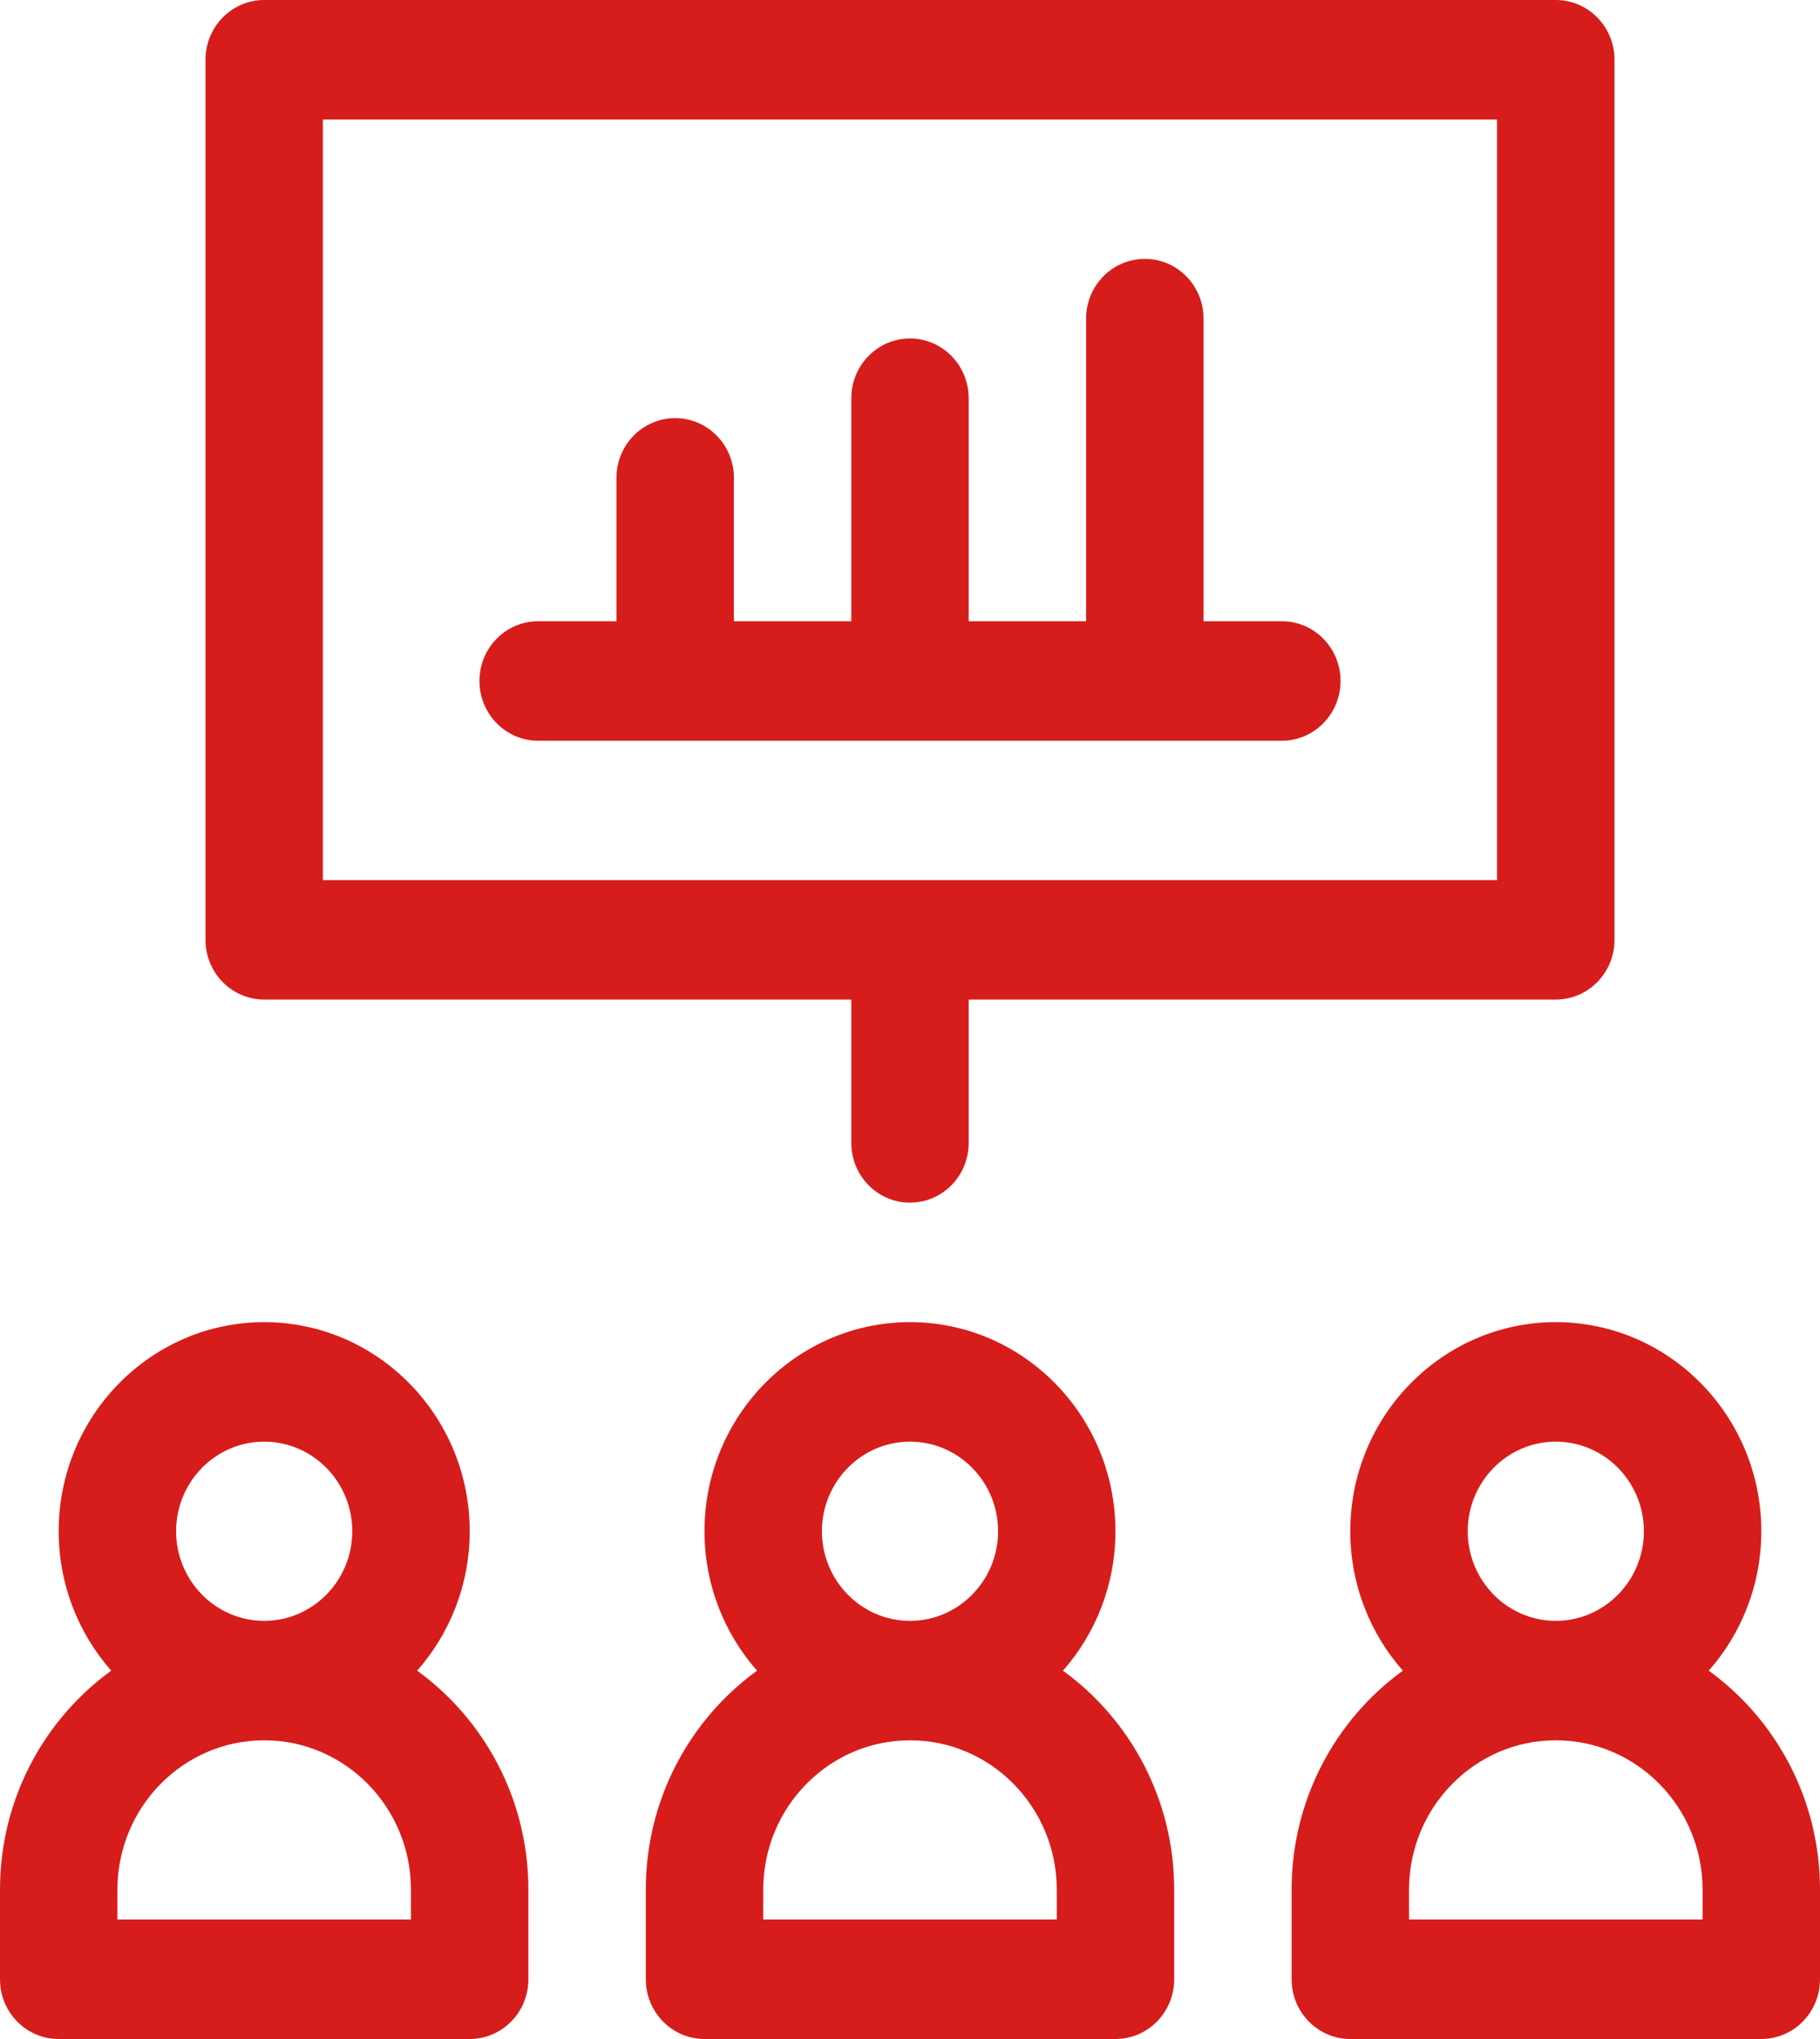
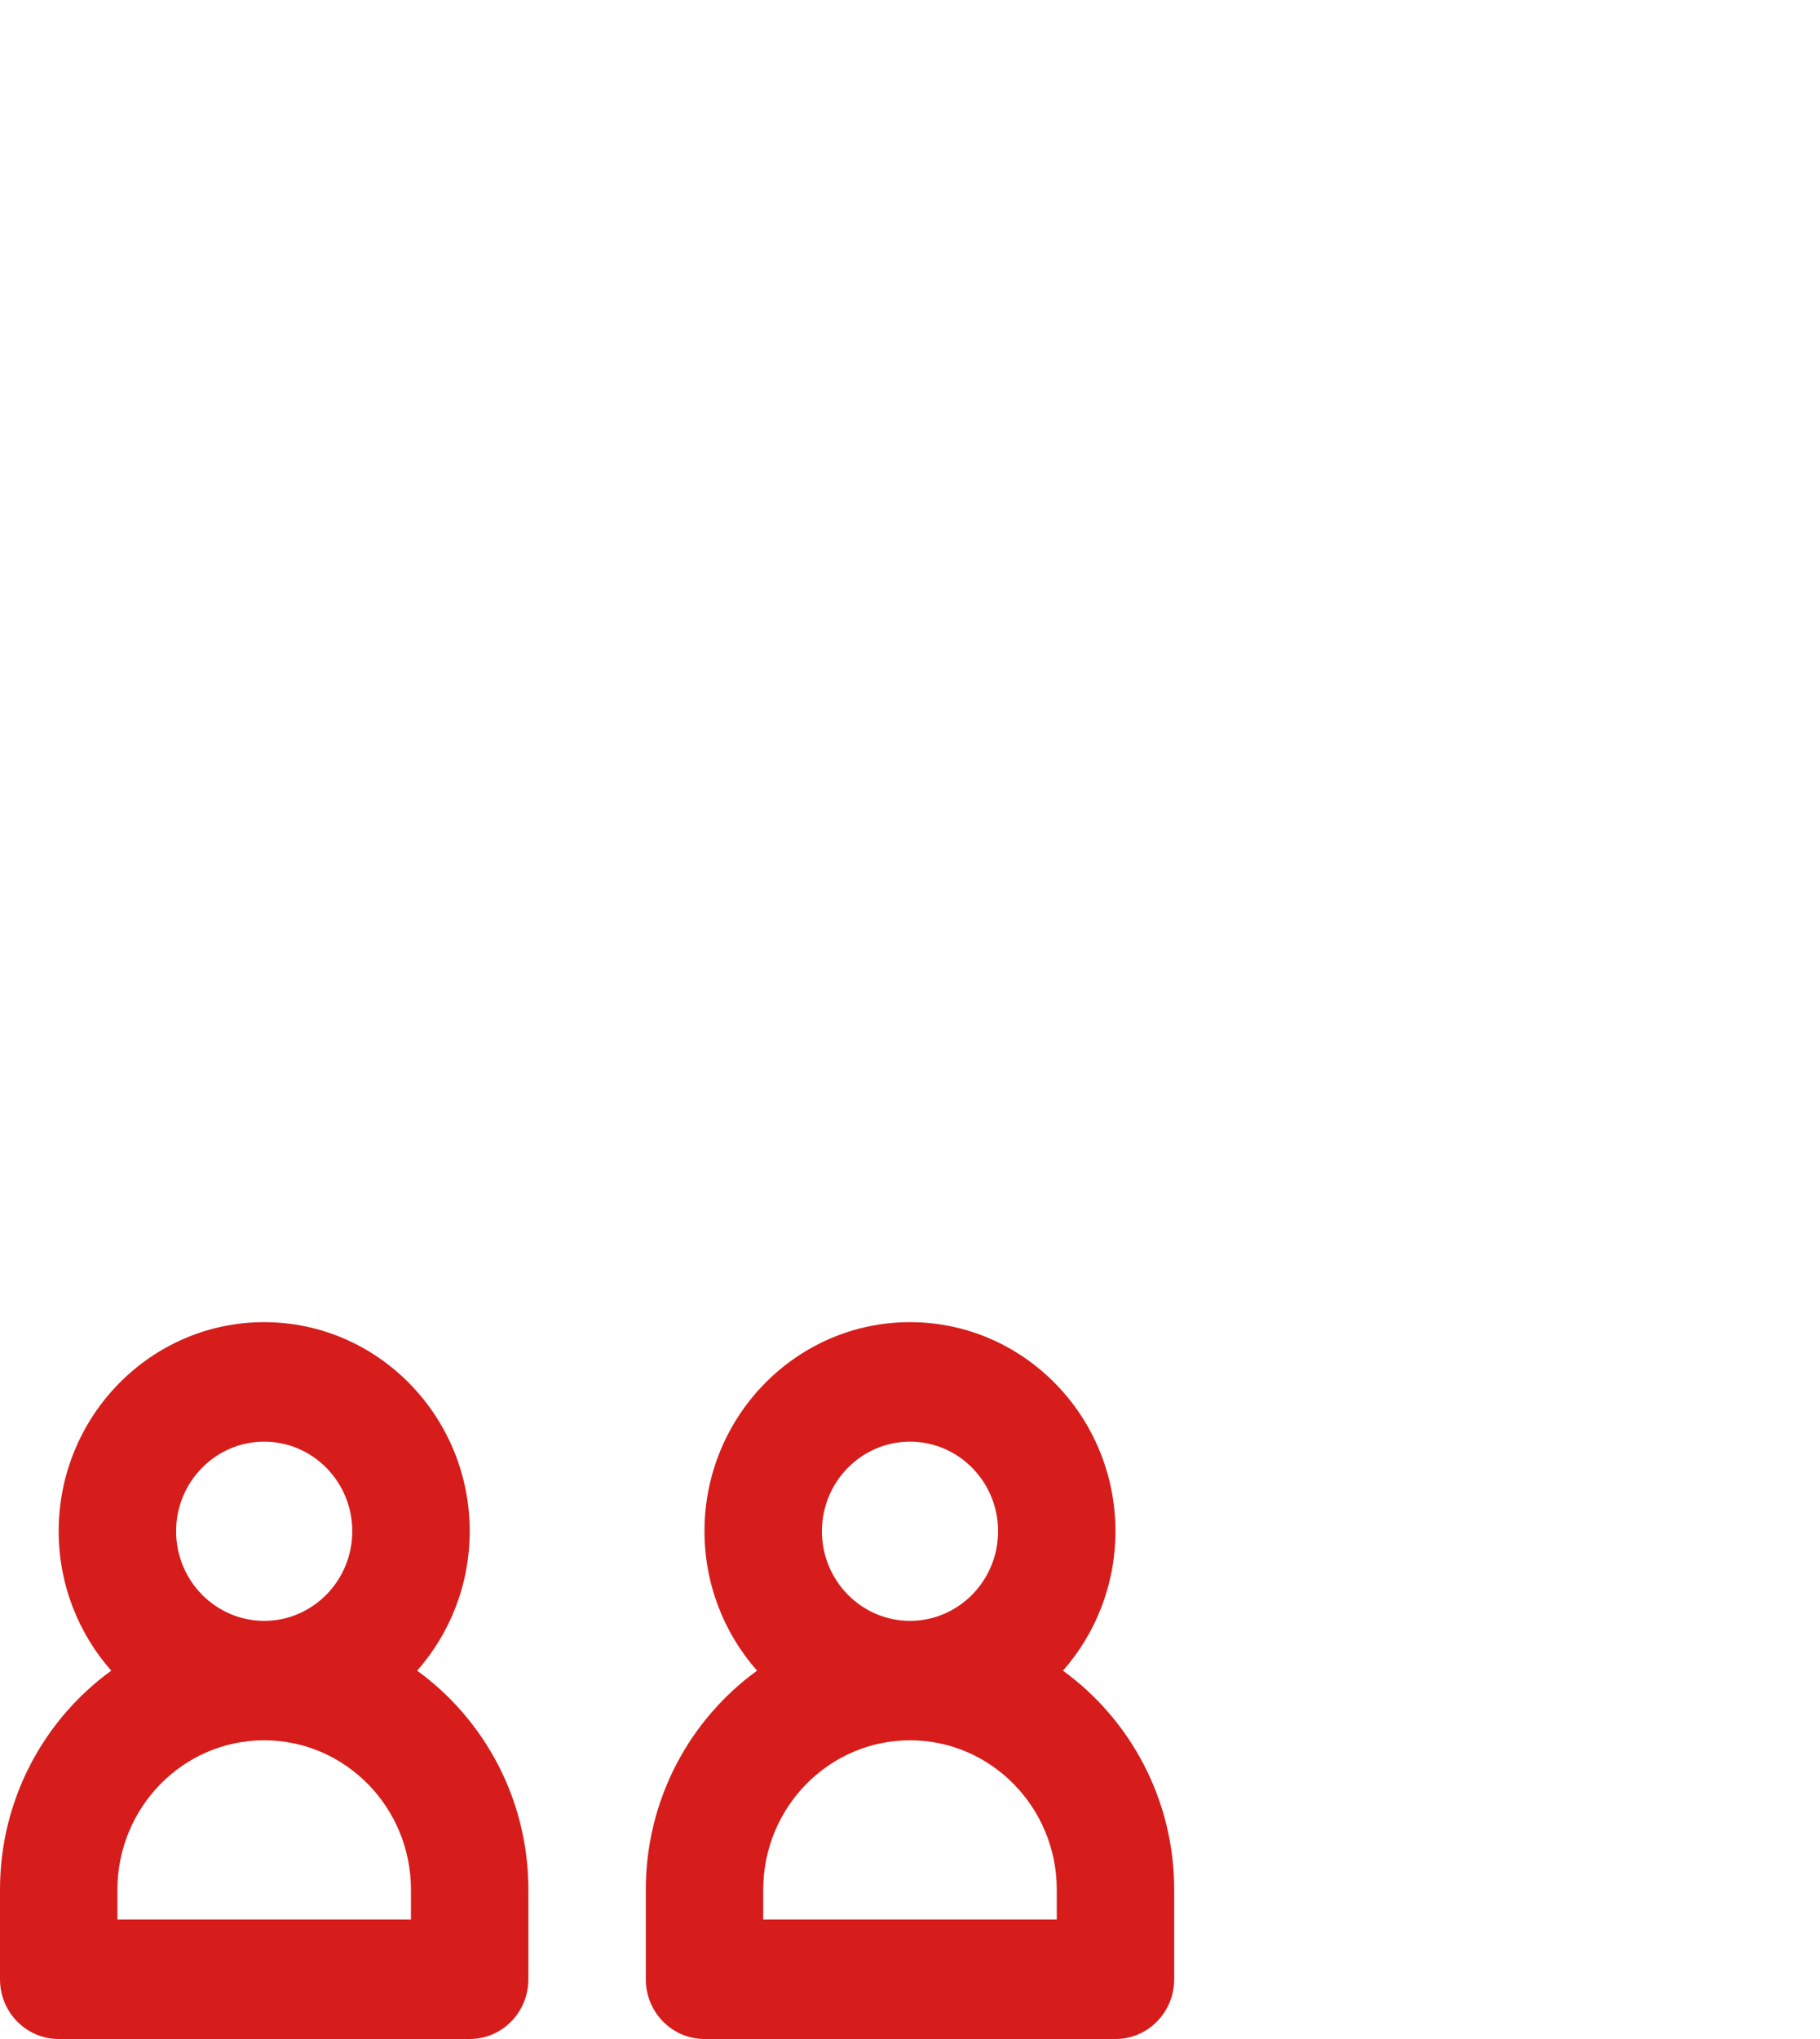
<svg xmlns="http://www.w3.org/2000/svg" width="25" height="28" viewBox="0 0 25 28" fill="none">
  <path d="M14.601 22.942C15.049 22.434 15.322 21.762 15.322 21.027C15.322 19.444 14.056 18.156 12.5 18.156C10.944 18.156 9.677 19.444 9.677 21.027C9.677 21.762 9.951 22.434 10.399 22.942C9.475 23.612 8.871 24.71 8.871 25.949V27.18C8.871 27.633 9.232 28 9.677 28H15.322C15.768 28 16.129 27.633 16.129 27.18V25.949C16.129 24.71 15.525 23.612 14.601 22.942ZM11.29 21.027C11.29 20.349 11.833 19.797 12.5 19.797C13.167 19.797 13.71 20.349 13.71 21.027C13.71 21.706 13.167 22.258 12.5 22.258C11.833 22.258 11.29 21.706 11.29 21.027ZM14.516 26.359H10.484V25.949C10.484 24.818 11.388 23.898 12.5 23.898C13.612 23.898 14.516 24.818 14.516 25.949V26.359Z" fill="#D61D1B" />
  <path d="M5.73 22.942C6.178 22.434 6.452 21.762 6.452 21.027C6.452 19.444 5.185 18.156 3.629 18.156C2.073 18.156 0.806 19.444 0.806 21.027C0.806 21.762 1.08 22.434 1.528 22.942C0.604 23.612 1.52588e-05 24.71 1.52588e-05 25.949V27.18C1.52588e-05 27.633 0.361 28 0.806 28H6.452C6.897 28 7.258 27.633 7.258 27.18V25.949C7.258 24.71 6.654 23.612 5.73 22.942ZM2.419 21.027C2.419 20.349 2.962 19.797 3.629 19.797C4.296 19.797 4.839 20.349 4.839 21.027C4.839 21.706 4.296 22.258 3.629 22.258C2.962 22.258 2.419 21.706 2.419 21.027ZM5.645 26.359H1.613V25.949C1.613 24.818 2.517 23.898 3.629 23.898C4.741 23.898 5.645 24.818 5.645 25.949V26.359Z" fill="#D61D1B" />
-   <path d="M23.472 22.942C23.92 22.434 24.194 21.762 24.194 21.027C24.194 19.444 22.927 18.156 21.371 18.156C19.815 18.156 18.548 19.444 18.548 21.027C18.548 21.762 18.822 22.434 19.27 22.942C18.346 23.612 17.742 24.71 17.742 25.949V27.18C17.742 27.633 18.103 28 18.548 28H24.194C24.639 28 25 27.633 25 27.18V25.949C25 24.71 24.396 23.612 23.472 22.942ZM20.161 21.027C20.161 20.349 20.704 19.797 21.371 19.797C22.038 19.797 22.581 20.349 22.581 21.027C22.581 21.706 22.038 22.258 21.371 22.258C20.704 22.258 20.161 21.706 20.161 21.027ZM23.387 26.359H19.355V25.949C19.355 24.818 20.259 23.898 21.371 23.898C22.483 23.898 23.387 24.818 23.387 25.949V26.359Z" fill="#D61D1B" />
-   <path d="M3.629 13.726H11.694V15.695C11.694 16.148 12.055 16.515 12.5 16.515C12.945 16.515 13.306 16.148 13.306 15.695V13.726H21.371C21.816 13.726 22.177 13.359 22.177 12.906V0.82C22.177 0.367 21.816 0 21.371 0H3.629C3.184 0 2.823 0.367 2.823 0.82V12.906C2.823 13.359 3.184 13.726 3.629 13.726ZM4.435 1.641H20.564V12.086H4.435V1.641Z" fill="#D61D1B" />
-   <path d="M17.608 10.172C18.053 10.172 18.414 9.804 18.414 9.351C18.414 8.898 18.053 8.531 17.608 8.531H16.532V4.375C16.532 3.922 16.171 3.555 15.726 3.555C15.28 3.555 14.919 3.922 14.919 4.375V8.531H13.306V5.469C13.306 5.016 12.945 4.648 12.5 4.648C12.055 4.648 11.694 5.016 11.694 5.469V8.531H10.081V6.562C10.081 6.109 9.72 5.742 9.274 5.742C8.829 5.742 8.468 6.109 8.468 6.562V8.531H7.392C6.947 8.531 6.586 8.898 6.586 9.351C6.586 9.804 6.947 10.172 7.392 10.172H17.608Z" fill="#D61D1B" />
</svg>